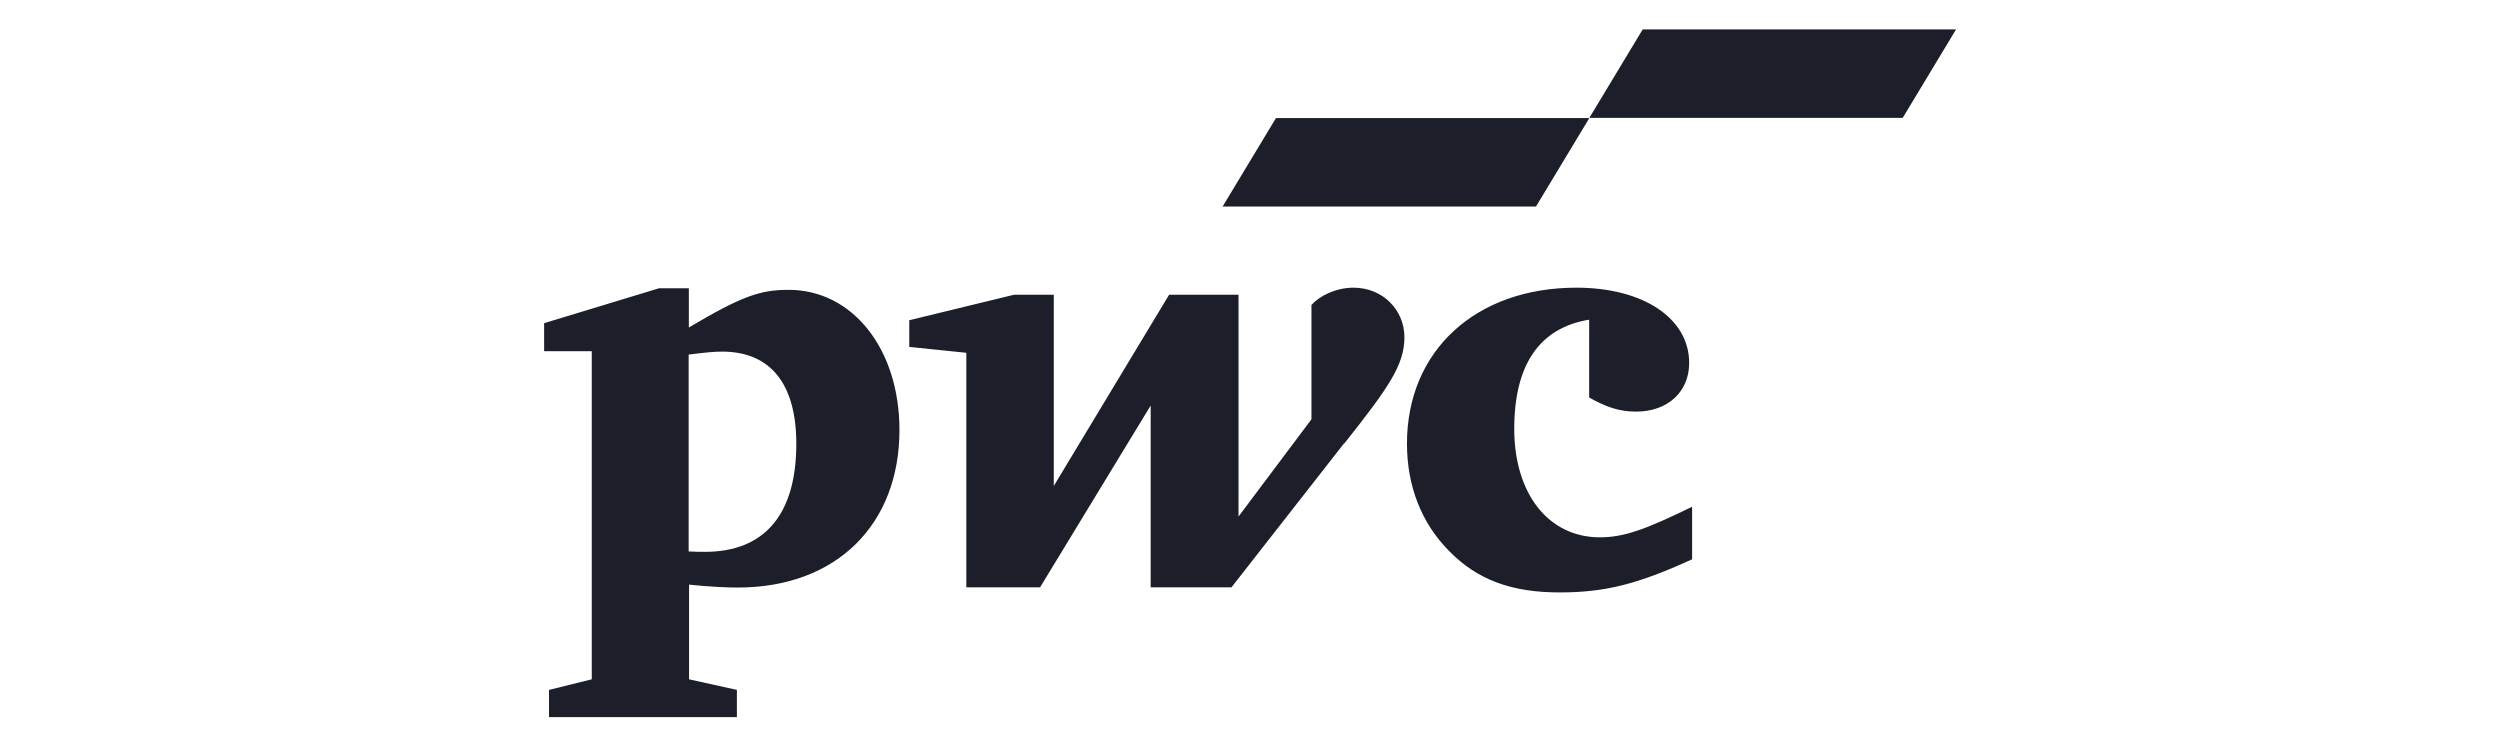
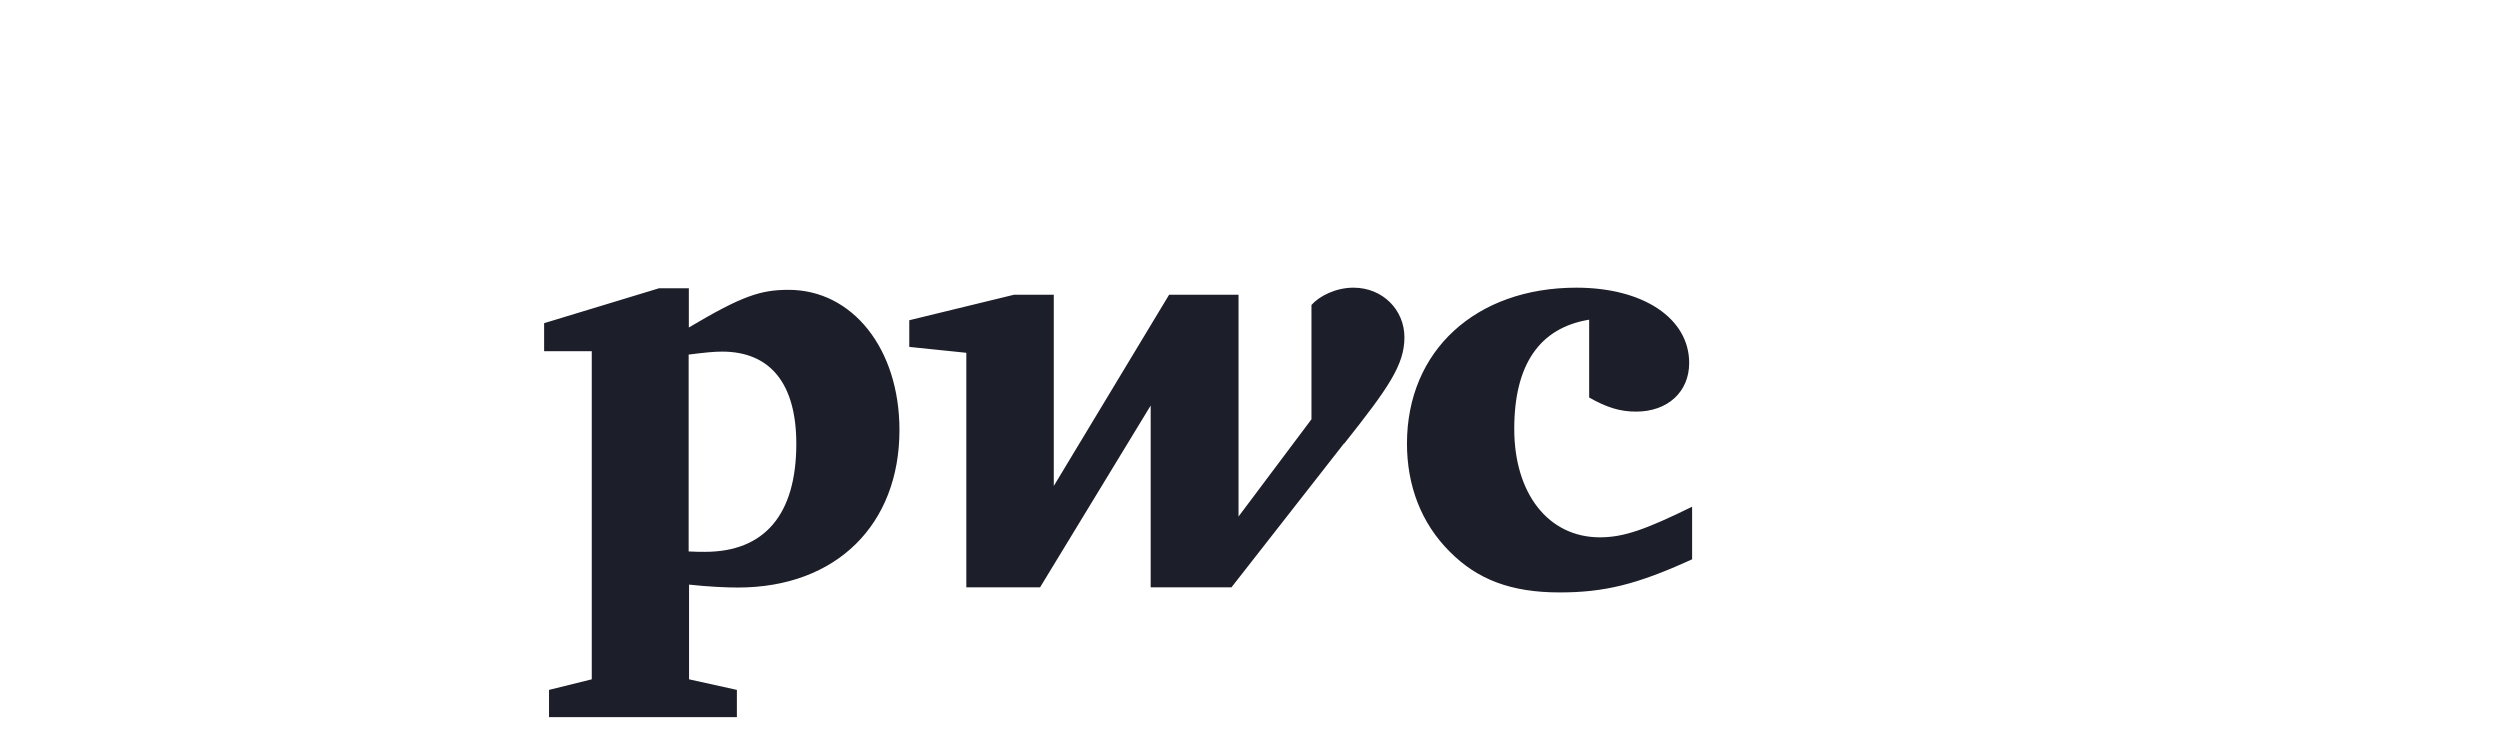
<svg xmlns="http://www.w3.org/2000/svg" width="170" height="50" viewBox="0 0 170 50" fill="none">
  <path d="M108.076 21.736C104.702 22.283 102.969 24.776 102.969 29.164C102.969 33.551 105.276 36.538 108.796 36.538C110.436 36.538 111.93 35.991 115.064 34.458V38.032C111.303 39.752 109.09 40.285 106.049 40.285C102.769 40.285 100.462 39.418 98.568 37.498C96.635 35.565 95.674 33.018 95.674 30.164C95.674 23.843 100.355 19.562 107.196 19.562C111.743 19.562 114.864 21.643 114.864 24.683C114.864 26.643 113.41 27.99 111.25 27.99C110.143 27.99 109.236 27.697 108.063 27.03V21.723L108.076 21.736ZM91.407 30.164C94.434 26.35 95.501 24.803 95.501 22.936C95.501 21.069 94.021 19.562 92.034 19.562C90.82 19.562 89.714 20.136 89.18 20.736V28.51L84.22 35.124V20.043H79.499L71.658 33.044V20.043H68.951L61.83 21.776V23.59L65.71 23.99V39.938H70.725L78.246 27.577V39.938H83.74L91.394 30.151L91.407 30.164ZM46.841 24.11C48.002 23.963 48.562 23.91 49.108 23.91C52.375 23.91 54.149 26.083 54.149 30.177C54.149 35.005 51.975 37.525 47.935 37.525C47.601 37.525 47.361 37.525 46.828 37.498V24.11H46.841ZM46.841 39.752C48.148 39.898 49.415 39.952 50.175 39.952C56.896 39.952 61.163 35.645 61.163 29.244C61.163 23.71 57.963 19.709 53.629 19.709C51.749 19.709 50.495 20.096 46.841 22.27V19.602H44.814L37 21.976V23.883H40.24V46.193L37.333 46.913V48.766H50.108V46.913L46.855 46.193V39.739L46.841 39.752Z" fill="#1C1F2A" />
-   <path d="M104.449 14.042H83.139L86.766 8.027H108.076L104.449 14.042ZM133.012 2H111.703L108.076 8.014H129.385L133.012 2Z" fill="#1C1F2A" />
</svg>